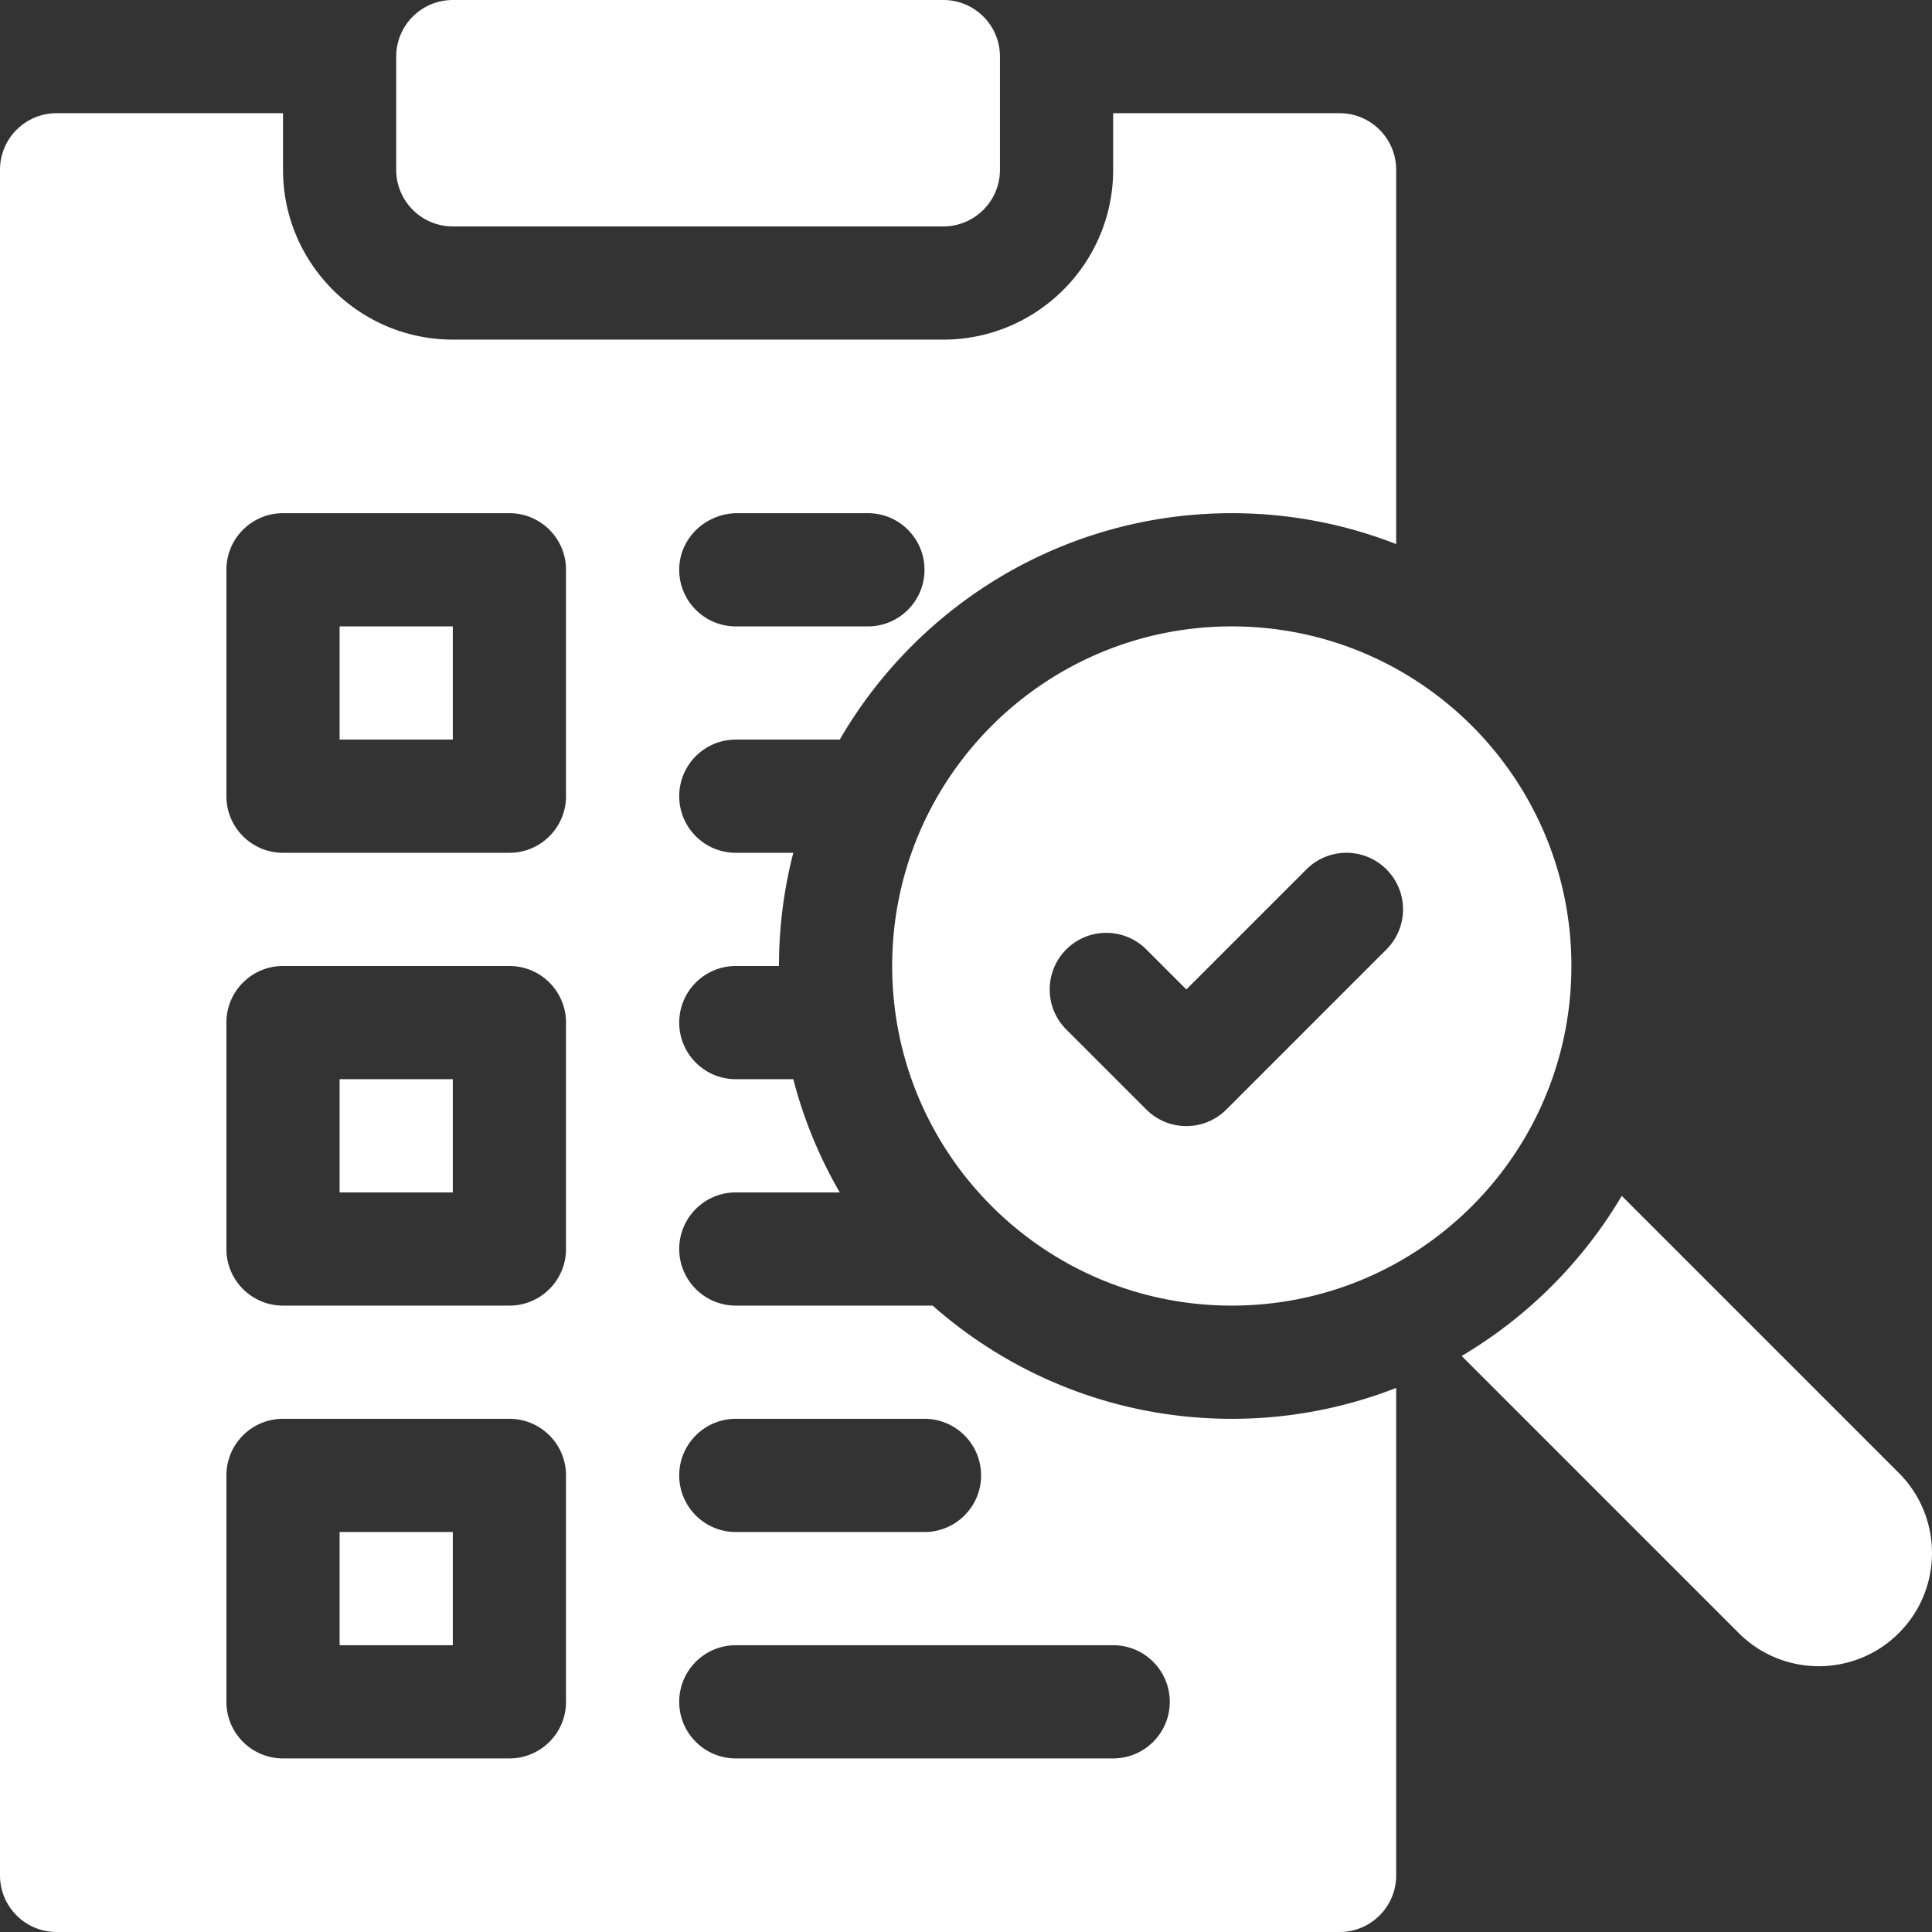
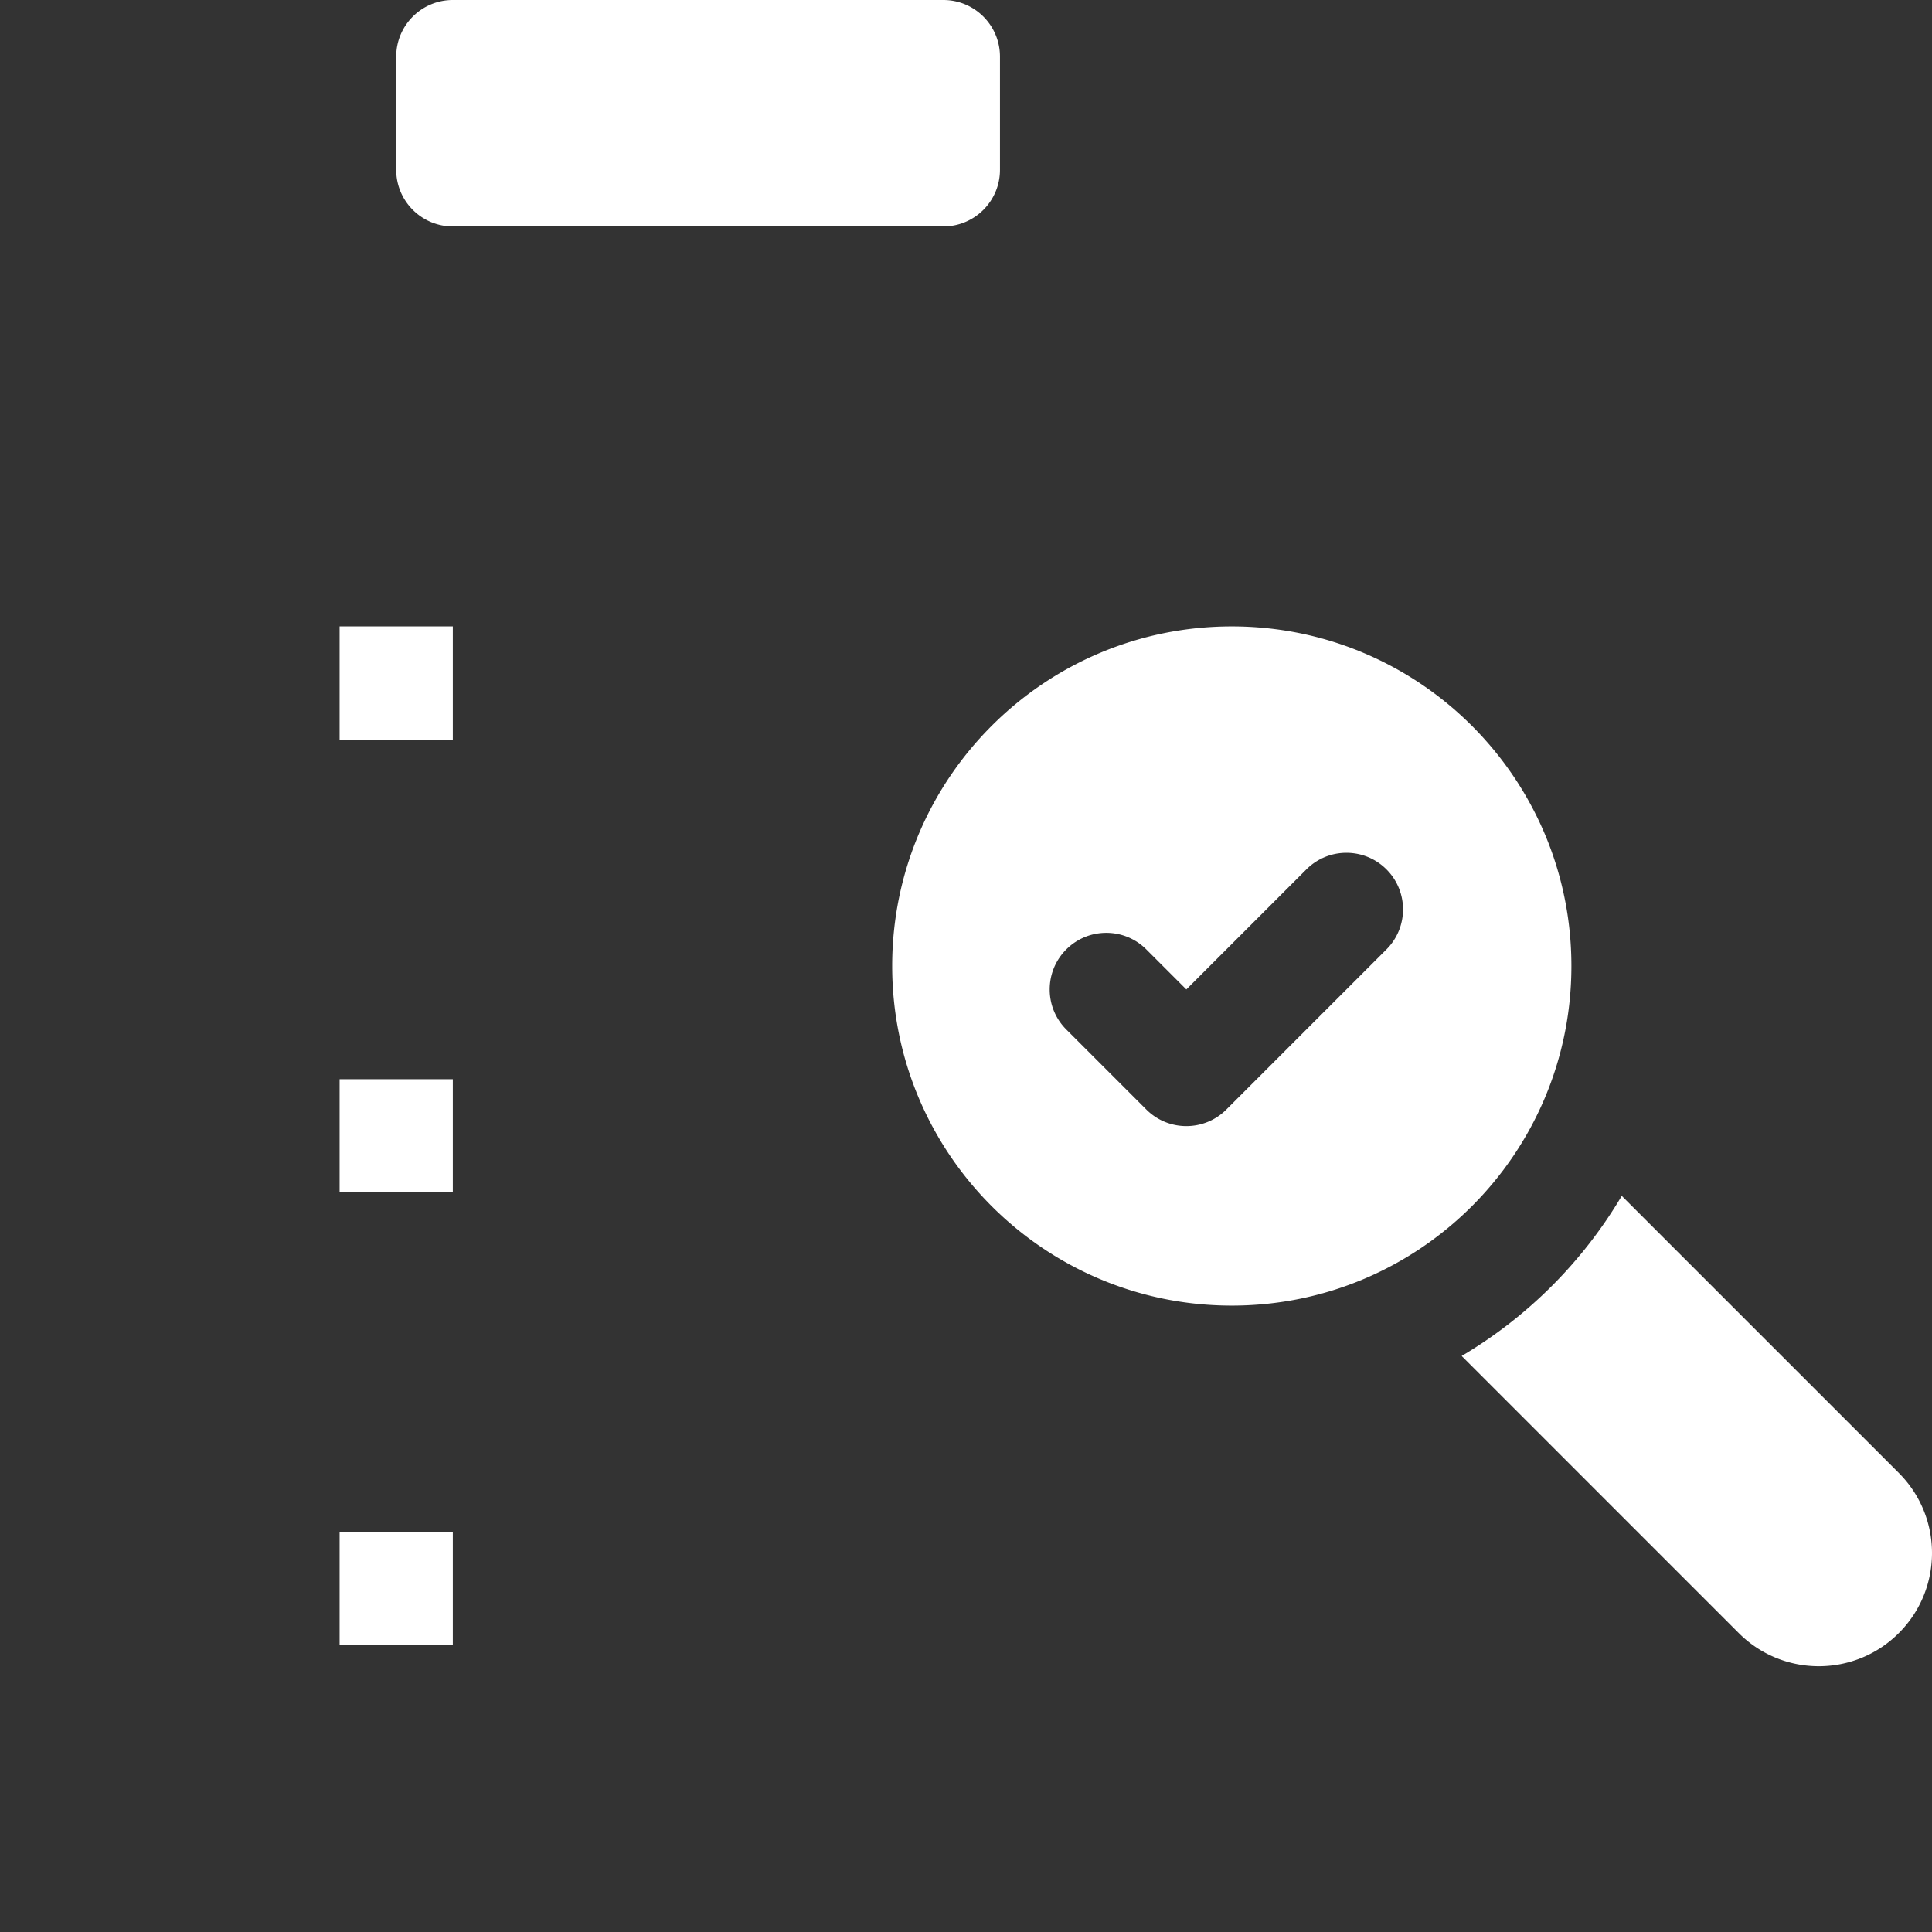
<svg xmlns="http://www.w3.org/2000/svg" version="1.1" width="512" height="512" x="0" y="0" viewBox="0 0 512 512" style="enable-background:new 0 0 512 512" xml:space="preserve">
  <rect x="0" y="0" width="512" height="512" fill="#333333" stroke="none" />
  <g>
    <path d="M120 60h130c8.284 0 15-6.716 15-15V15c0-8.284-6.716-15-15-15H120c-8.284 0-15 6.716-15 15v30c0 8.284 6.716 15 15 15zM90 166h30v30H90zM90 406h30v30H90zM90 286h30v30H90zM503.213 390.35l-73.43-73.43a120.905 120.905 0 0 1-42.426 42.426l73.43 73.43c11.716 11.716 30.711 11.716 42.426 0 11.716-11.715 11.716-30.71 0-42.426zM236.437 256c0 49.706 40.294 90 90 90s90-40.294 90-90-40.294-90-90-90-90 40.294-90 90zm130.989-25.607c5.858 5.858 5.858 15.355 0 21.213L325 294.033c-5.858 5.858-15.355 5.858-21.213 0l-21.214-21.213c-5.858-5.858-5.858-15.355 0-21.213s15.355-5.858 21.213 0l10.607 10.607 31.82-31.82c5.858-5.859 15.356-5.859 21.213-.001z" fill="#ffffff" opacity="1" data-original="#000000" />
-     <path d="M247.158 346H195c-8.284 0-15-6.716-15-15s6.716-15 15-15h27.545a119.28 119.28 0 0 1-12.312-30H195c-8.284 0-15-6.716-15-15s6.716-15 15-15h11.437a119.8 119.8 0 0 1 3.797-30H195c-8.284 0-15-6.716-15-15s6.716-15 15-15h27.545c20.779-35.84 59.566-60 103.891-60 15.36 0 30.052 2.905 43.563 8.187V45c0-8.284-6.716-15-15-15h-60v15c0 24.813-20.187 45-45 45H120c-24.813 0-45-20.187-45-45V30H15C6.716 30 0 36.716 0 45v452c0 8.284 6.716 15 15 15h340c8.284 0 15-6.716 15-15V367.813c-13.511 5.282-28.204 8.187-43.563 8.187-30.362 0-58.121-11.34-79.279-30zm-51.734-210H230c8.284 0 15 6.716 15 15 0 8.284-6.716 15-15 15h-35c-8.525 0-15.389-7.111-14.983-15.725.38-8.068 7.33-14.275 15.407-14.275zM195 376h50c8.284 0 15 6.716 15 15s-6.716 15-15 15h-50c-8.284 0-15-6.716-15-15s6.716-15 15-15zm-45 75c0 8.284-6.716 15-15 15H75c-8.284 0-15-6.716-15-15v-60c0-8.284 6.716-15 15-15h60c8.284 0 15 6.716 15 15zm0-120c0 8.284-6.716 15-15 15H75c-8.284 0-15-6.716-15-15v-60c0-8.284 6.716-15 15-15h60c8.284 0 15 6.716 15 15zm0-120c0 8.284-6.716 15-15 15H75c-8.284 0-15-6.716-15-15v-60c0-8.284 6.716-15 15-15h60c8.284 0 15 6.716 15 15zm145 255H195c-8.284 0-15-6.716-15-15s6.716-15 15-15h100c8.284 0 15 6.716 15 15s-6.716 15-15 15z" fill="#ffffff" opacity="1" data-original="#000000" />
  </g>
</svg>